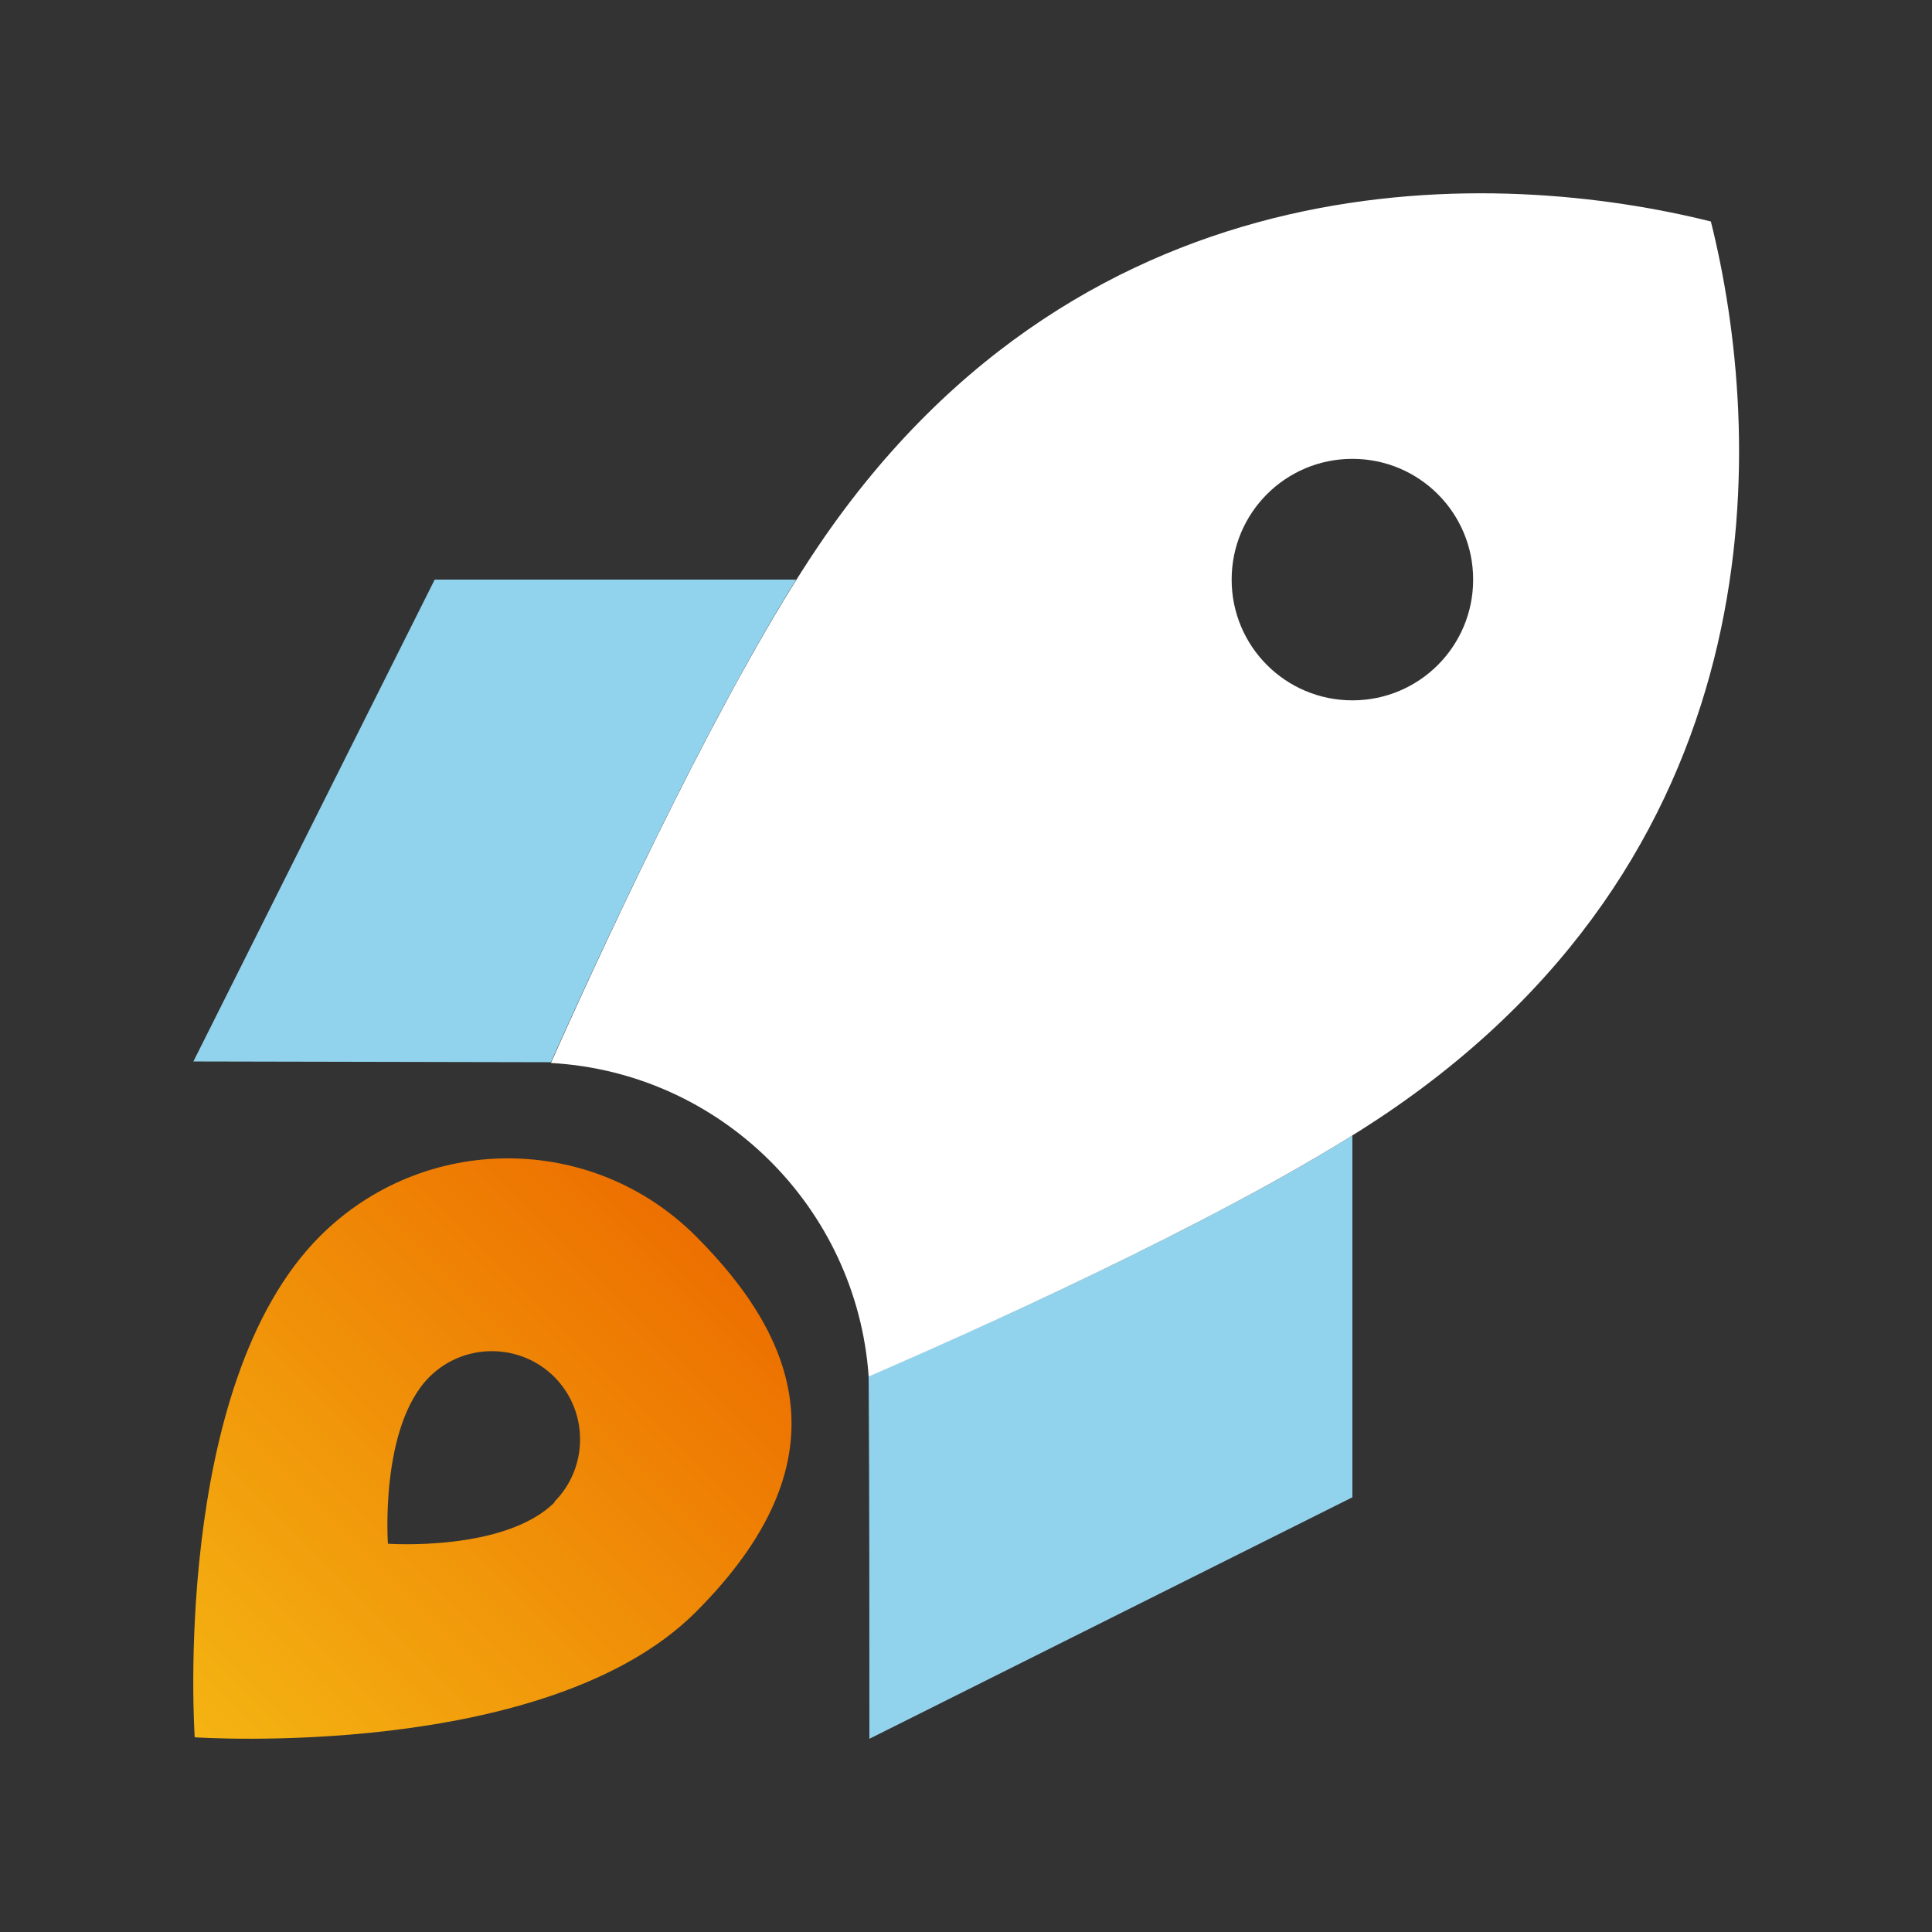
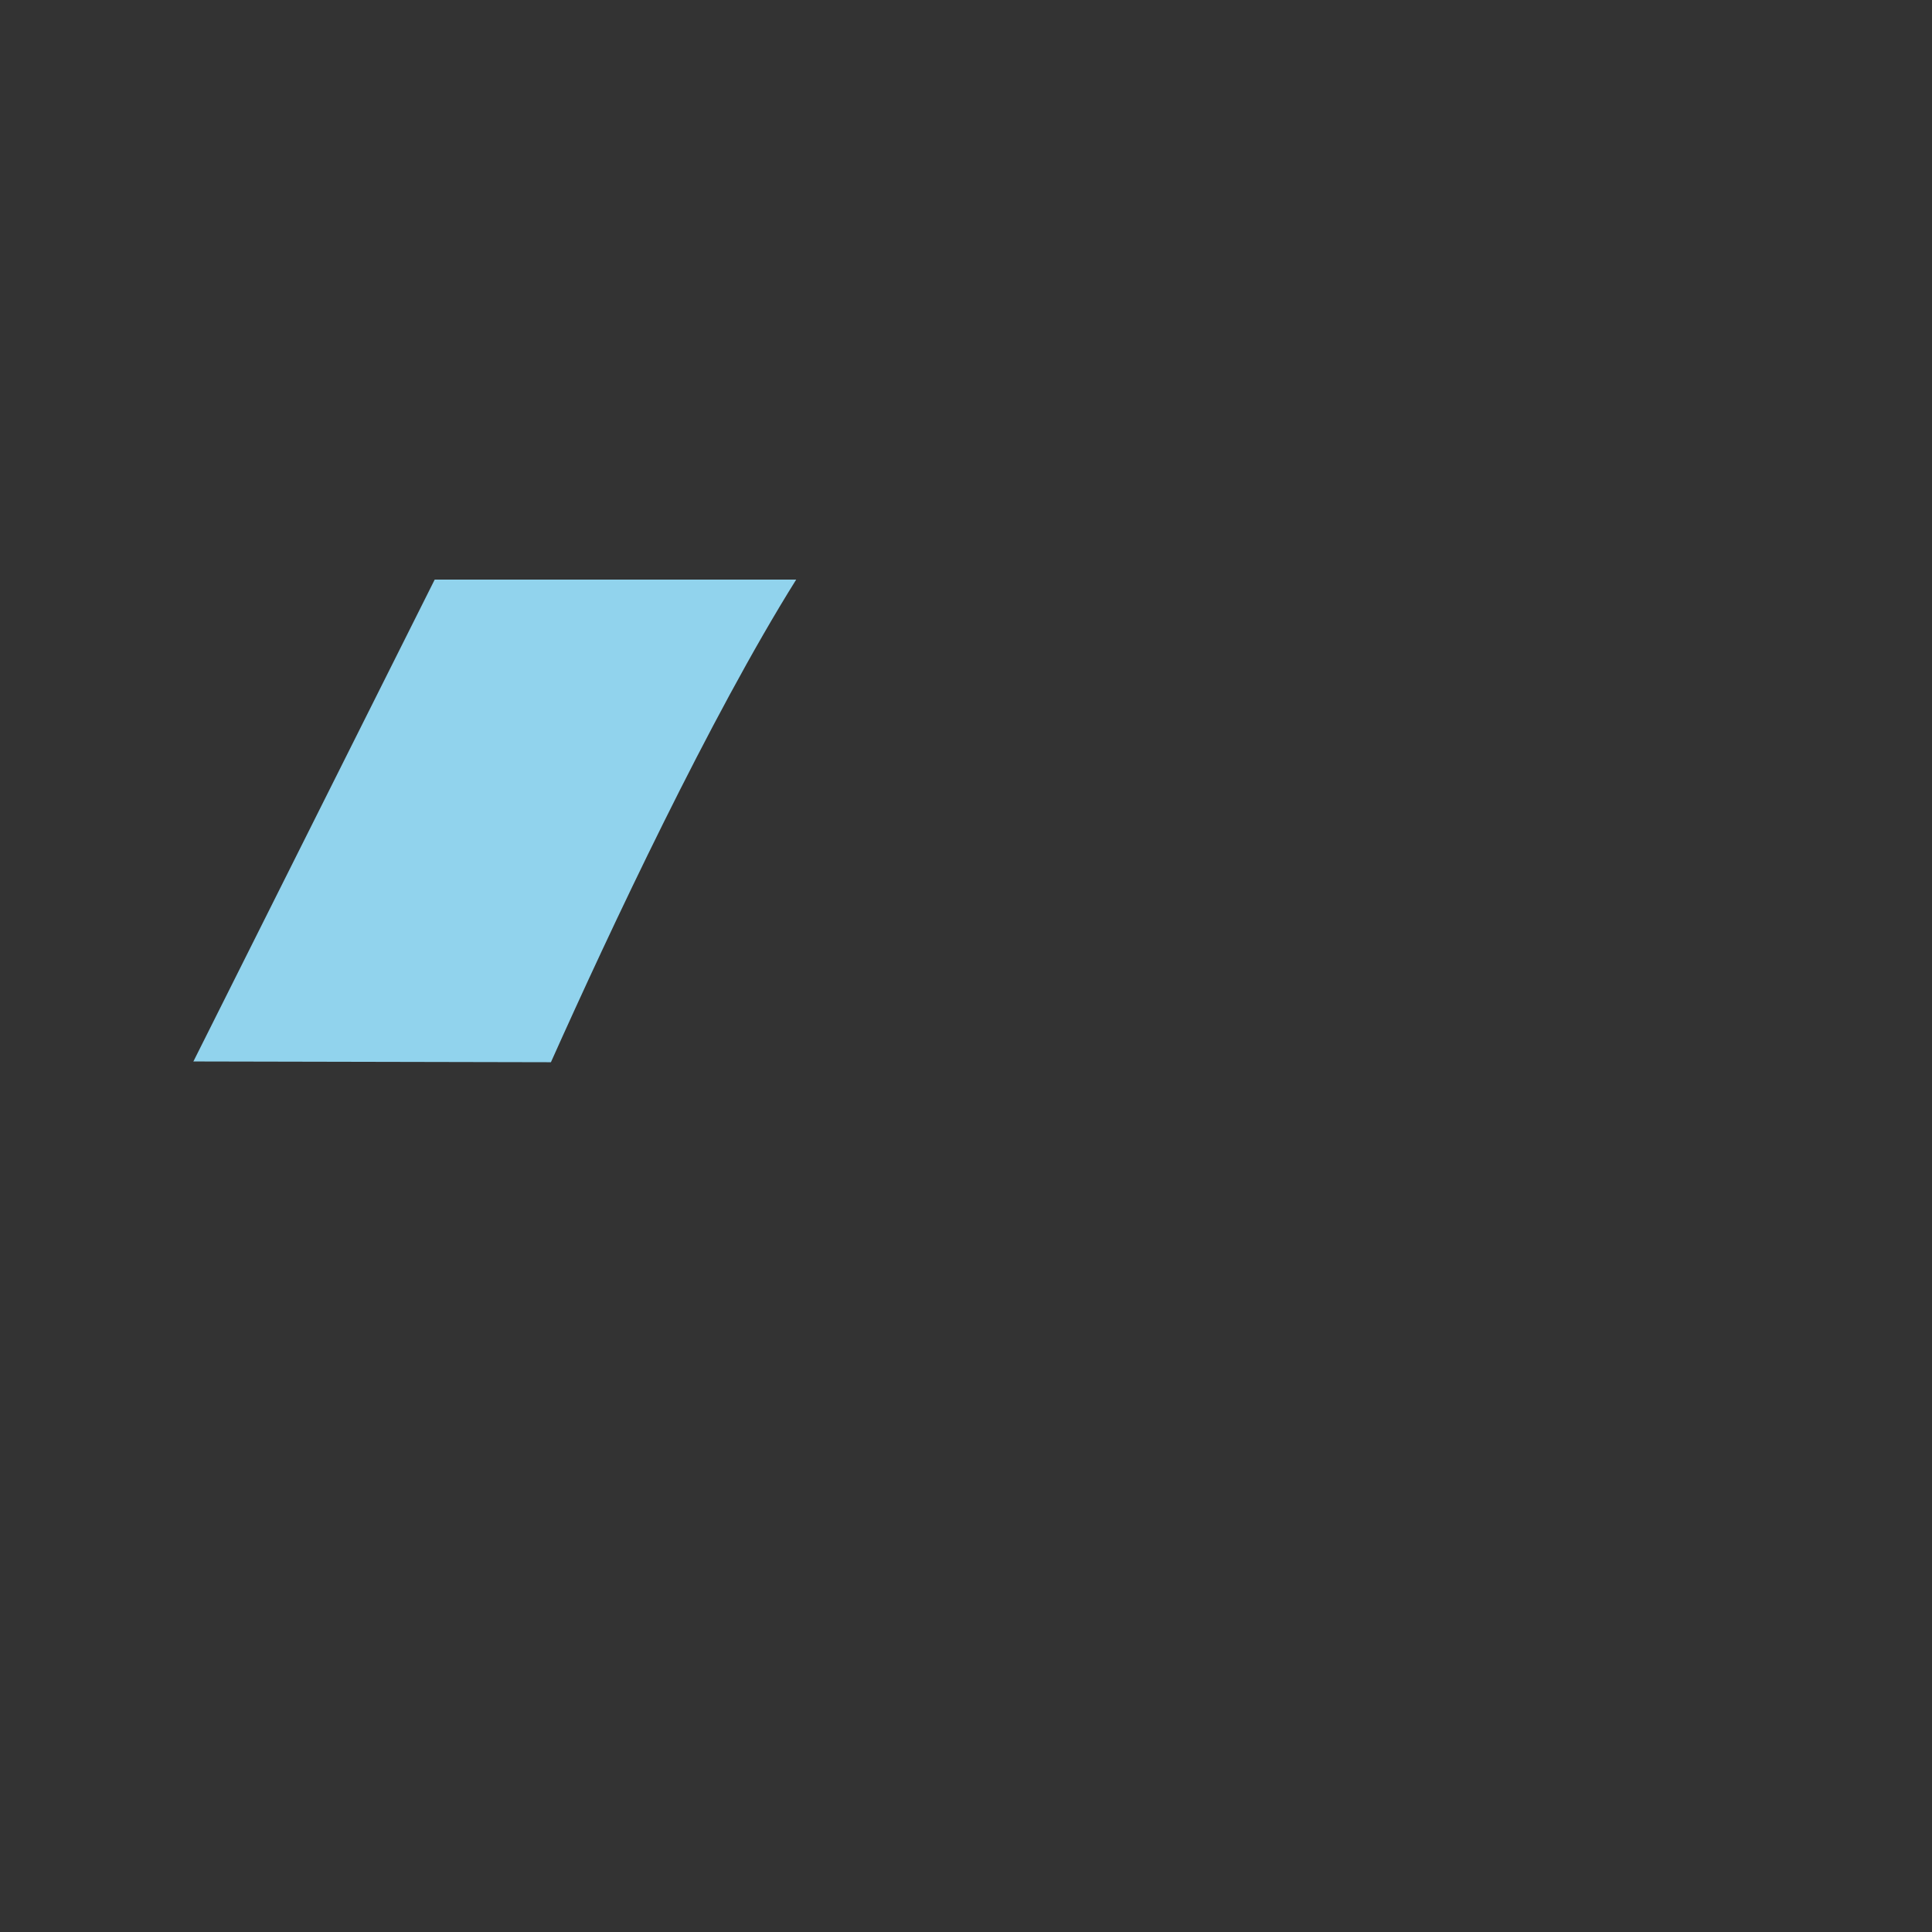
<svg xmlns="http://www.w3.org/2000/svg" id="b" version="1.1" viewBox="0 0 512 512">
  <rect x="0" y="0" width="512" height="512" fill="#333333" stroke="none" />
  <defs>
    <style>
      .st0 {
        fill: #fff;
      }

      .st1 {
        fill: url(#linear-gradient);
      }

      .st1, .st2 {
        isolation: isolate;
      }

      .st2 {
        fill: #91d3ed;
      }
    </style>
    <linearGradient id="linear-gradient" x1="51.6" y1="53.6" x2="184.4" y2="186.4" gradientTransform="translate(0 514) scale(1 -1)" gradientUnits="userSpaceOnUse">
      <stop offset="0" stop-color="#f4b412" />
      <stop offset="1" stop-color="#ed7000" />
    </linearGradient>
  </defs>
  <g id="c">
    <path class="st2" d="M51.2,281.3l94.8.2c15.8-35.3,42.1-91.3,65-127.9h-95.8c0,0-64,127.8-64,127.8Z" />
-     <path class="st1" d="M184.4,327.6c-27.5-27.5-72.1-27.5-99.6,0-39.6,39.6-33.2,132.8-33.2,132.8,0,0,93.2,6.4,132.8-33.2s27.5-72.1,0-99.6ZM147,398.1c-13.2,13.2-44.2,11-44.2,11h0s-2.2-31,11-44.2c9.1-9.1,24-9.1,33.1,0s9.1,24,0,33.1h0Z" />
-     <path class="st2" d="M230.2,364.7c.2,31.9.2,64,.2,96.1l128-64v-95.9c-36.5,22.8-92.3,48.3-128.2,63.8h0Z" />
-     <path class="st0" d="M230.2,364.7c-3.2-44.8-39.3-80.5-84.2-83,17.1-38.3,46.7-101.3,71-137.2,71.5-105.4,181.2-99.6,236.4-85.8,13.8,55.1,19.6,164.8-85.9,236.3-35.8,24.2-98.5,53-137.3,69.8h0ZM390.4,153.6c0-17.7-14.3-32-32-32s-32,14.3-32,32,14.3,32,32,32,32-14.3,32-32Z" />
  </g>
</svg>